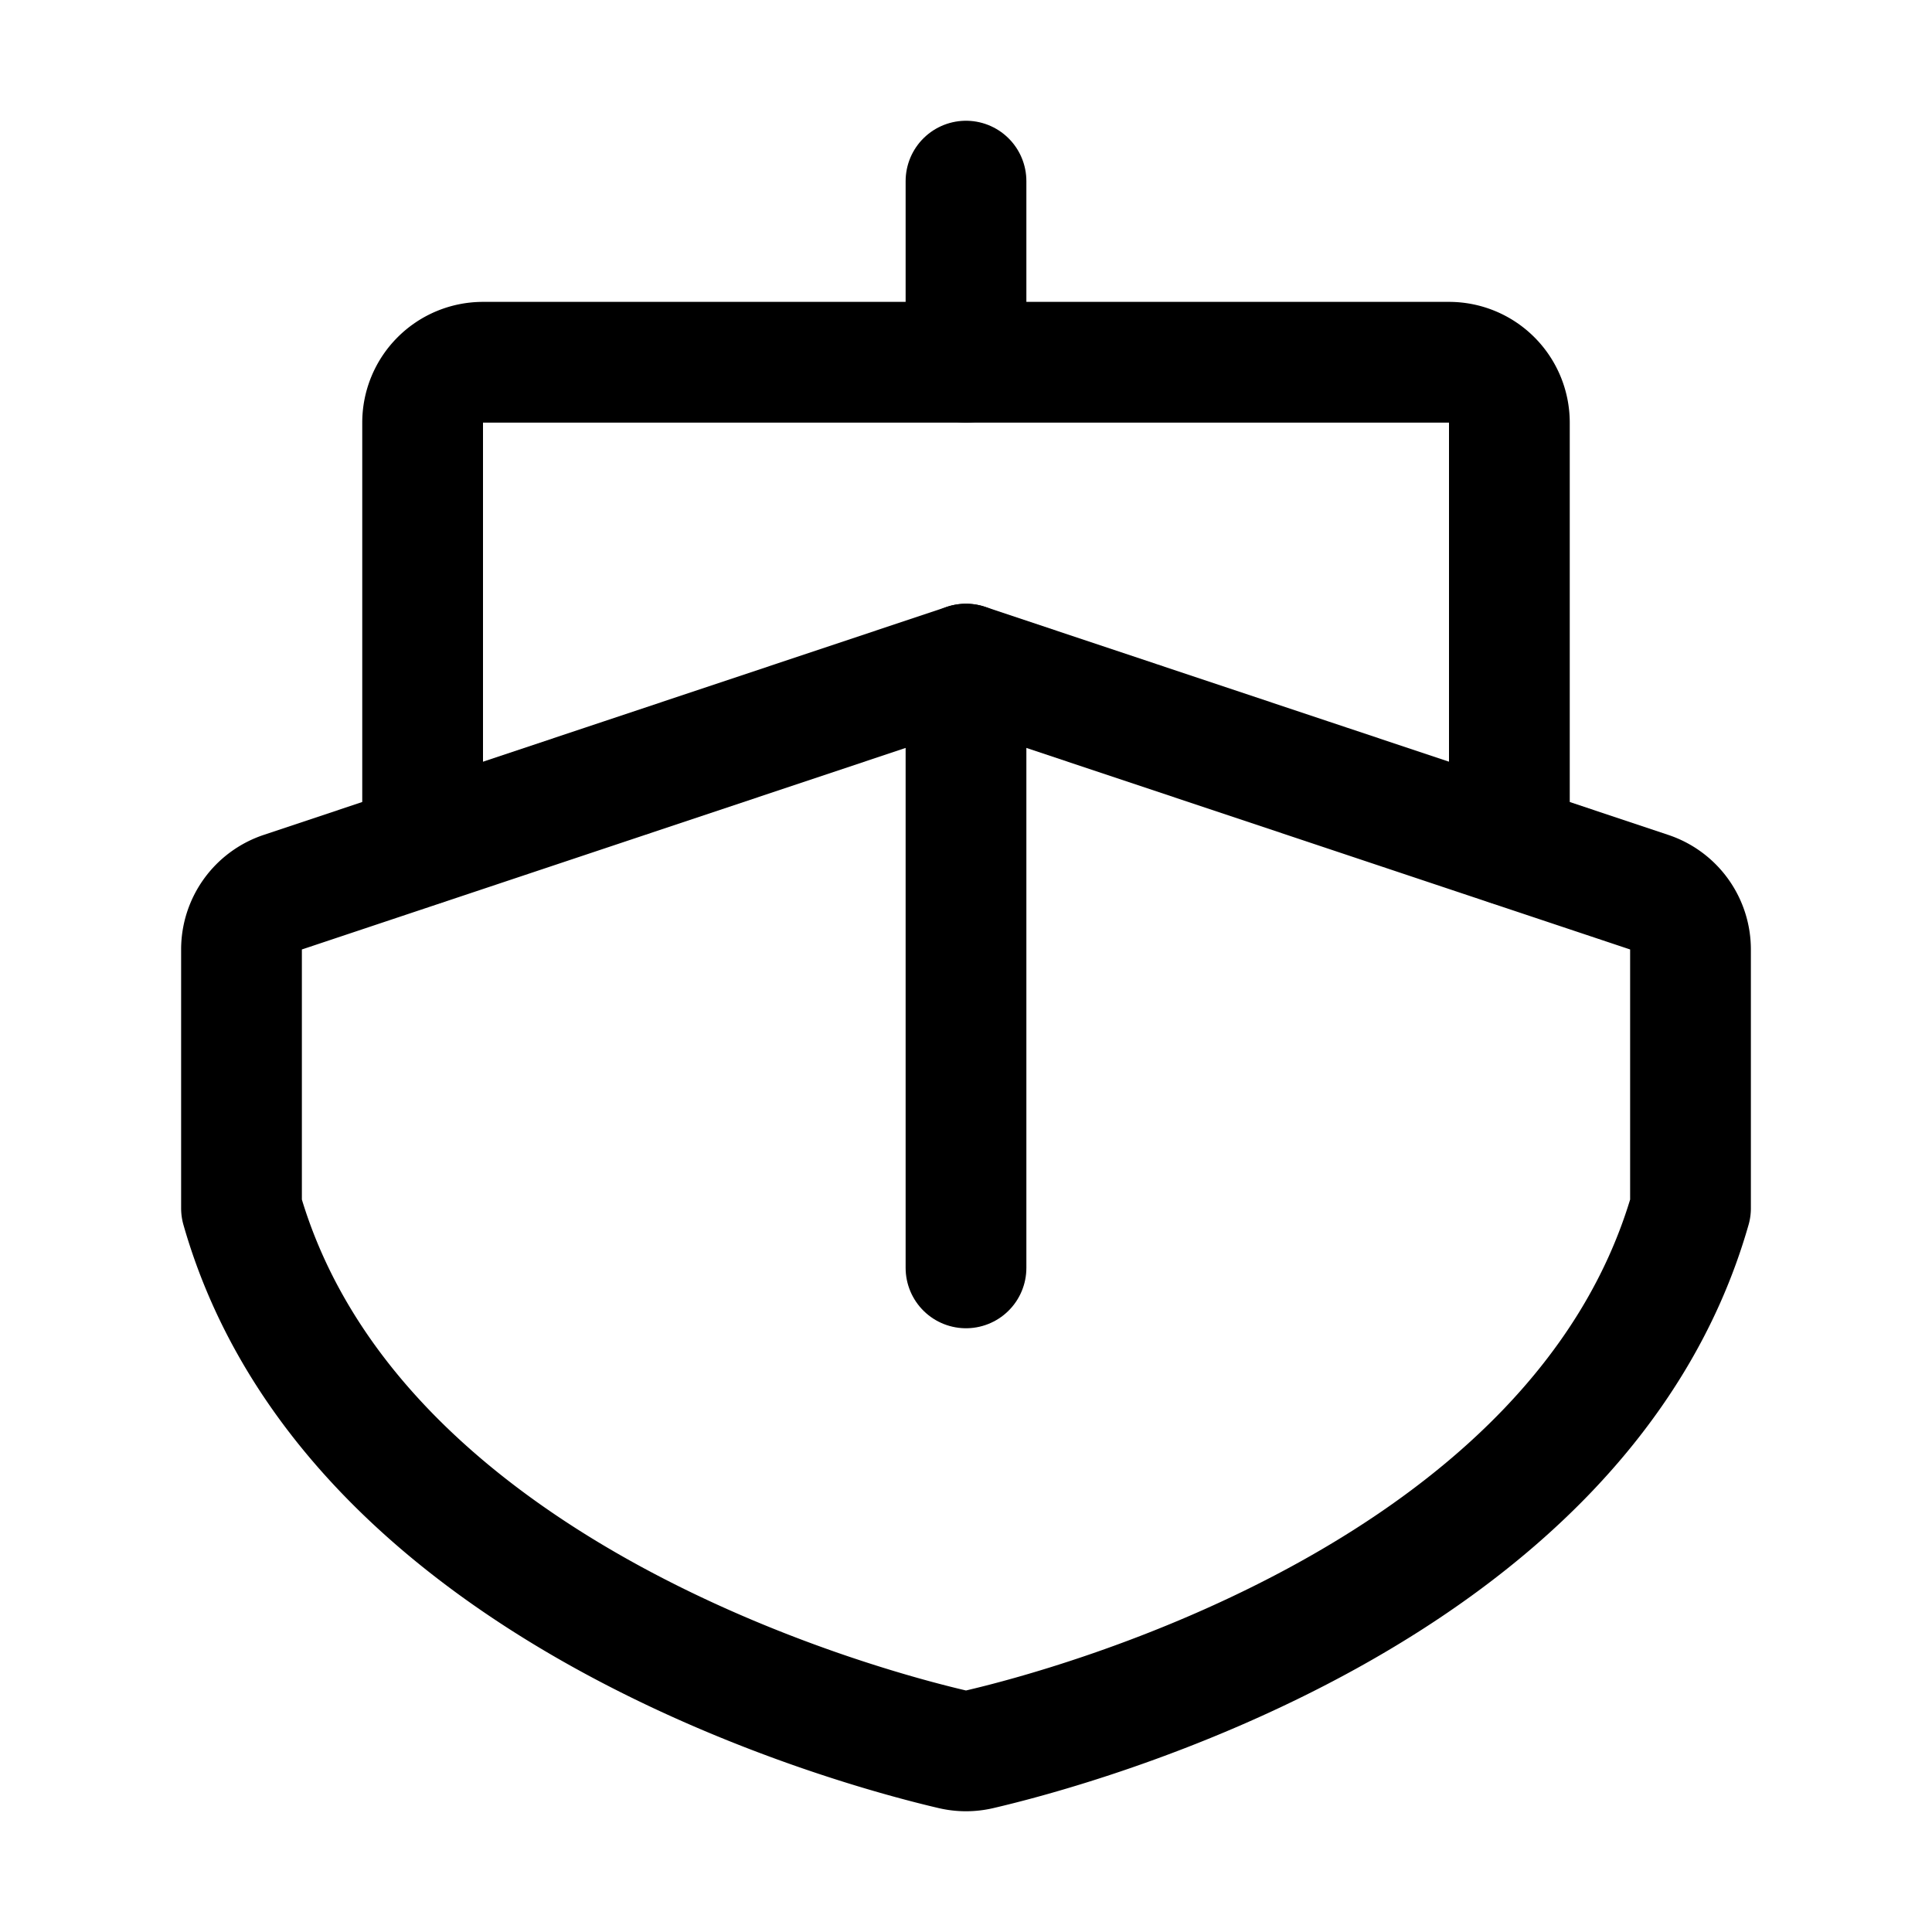
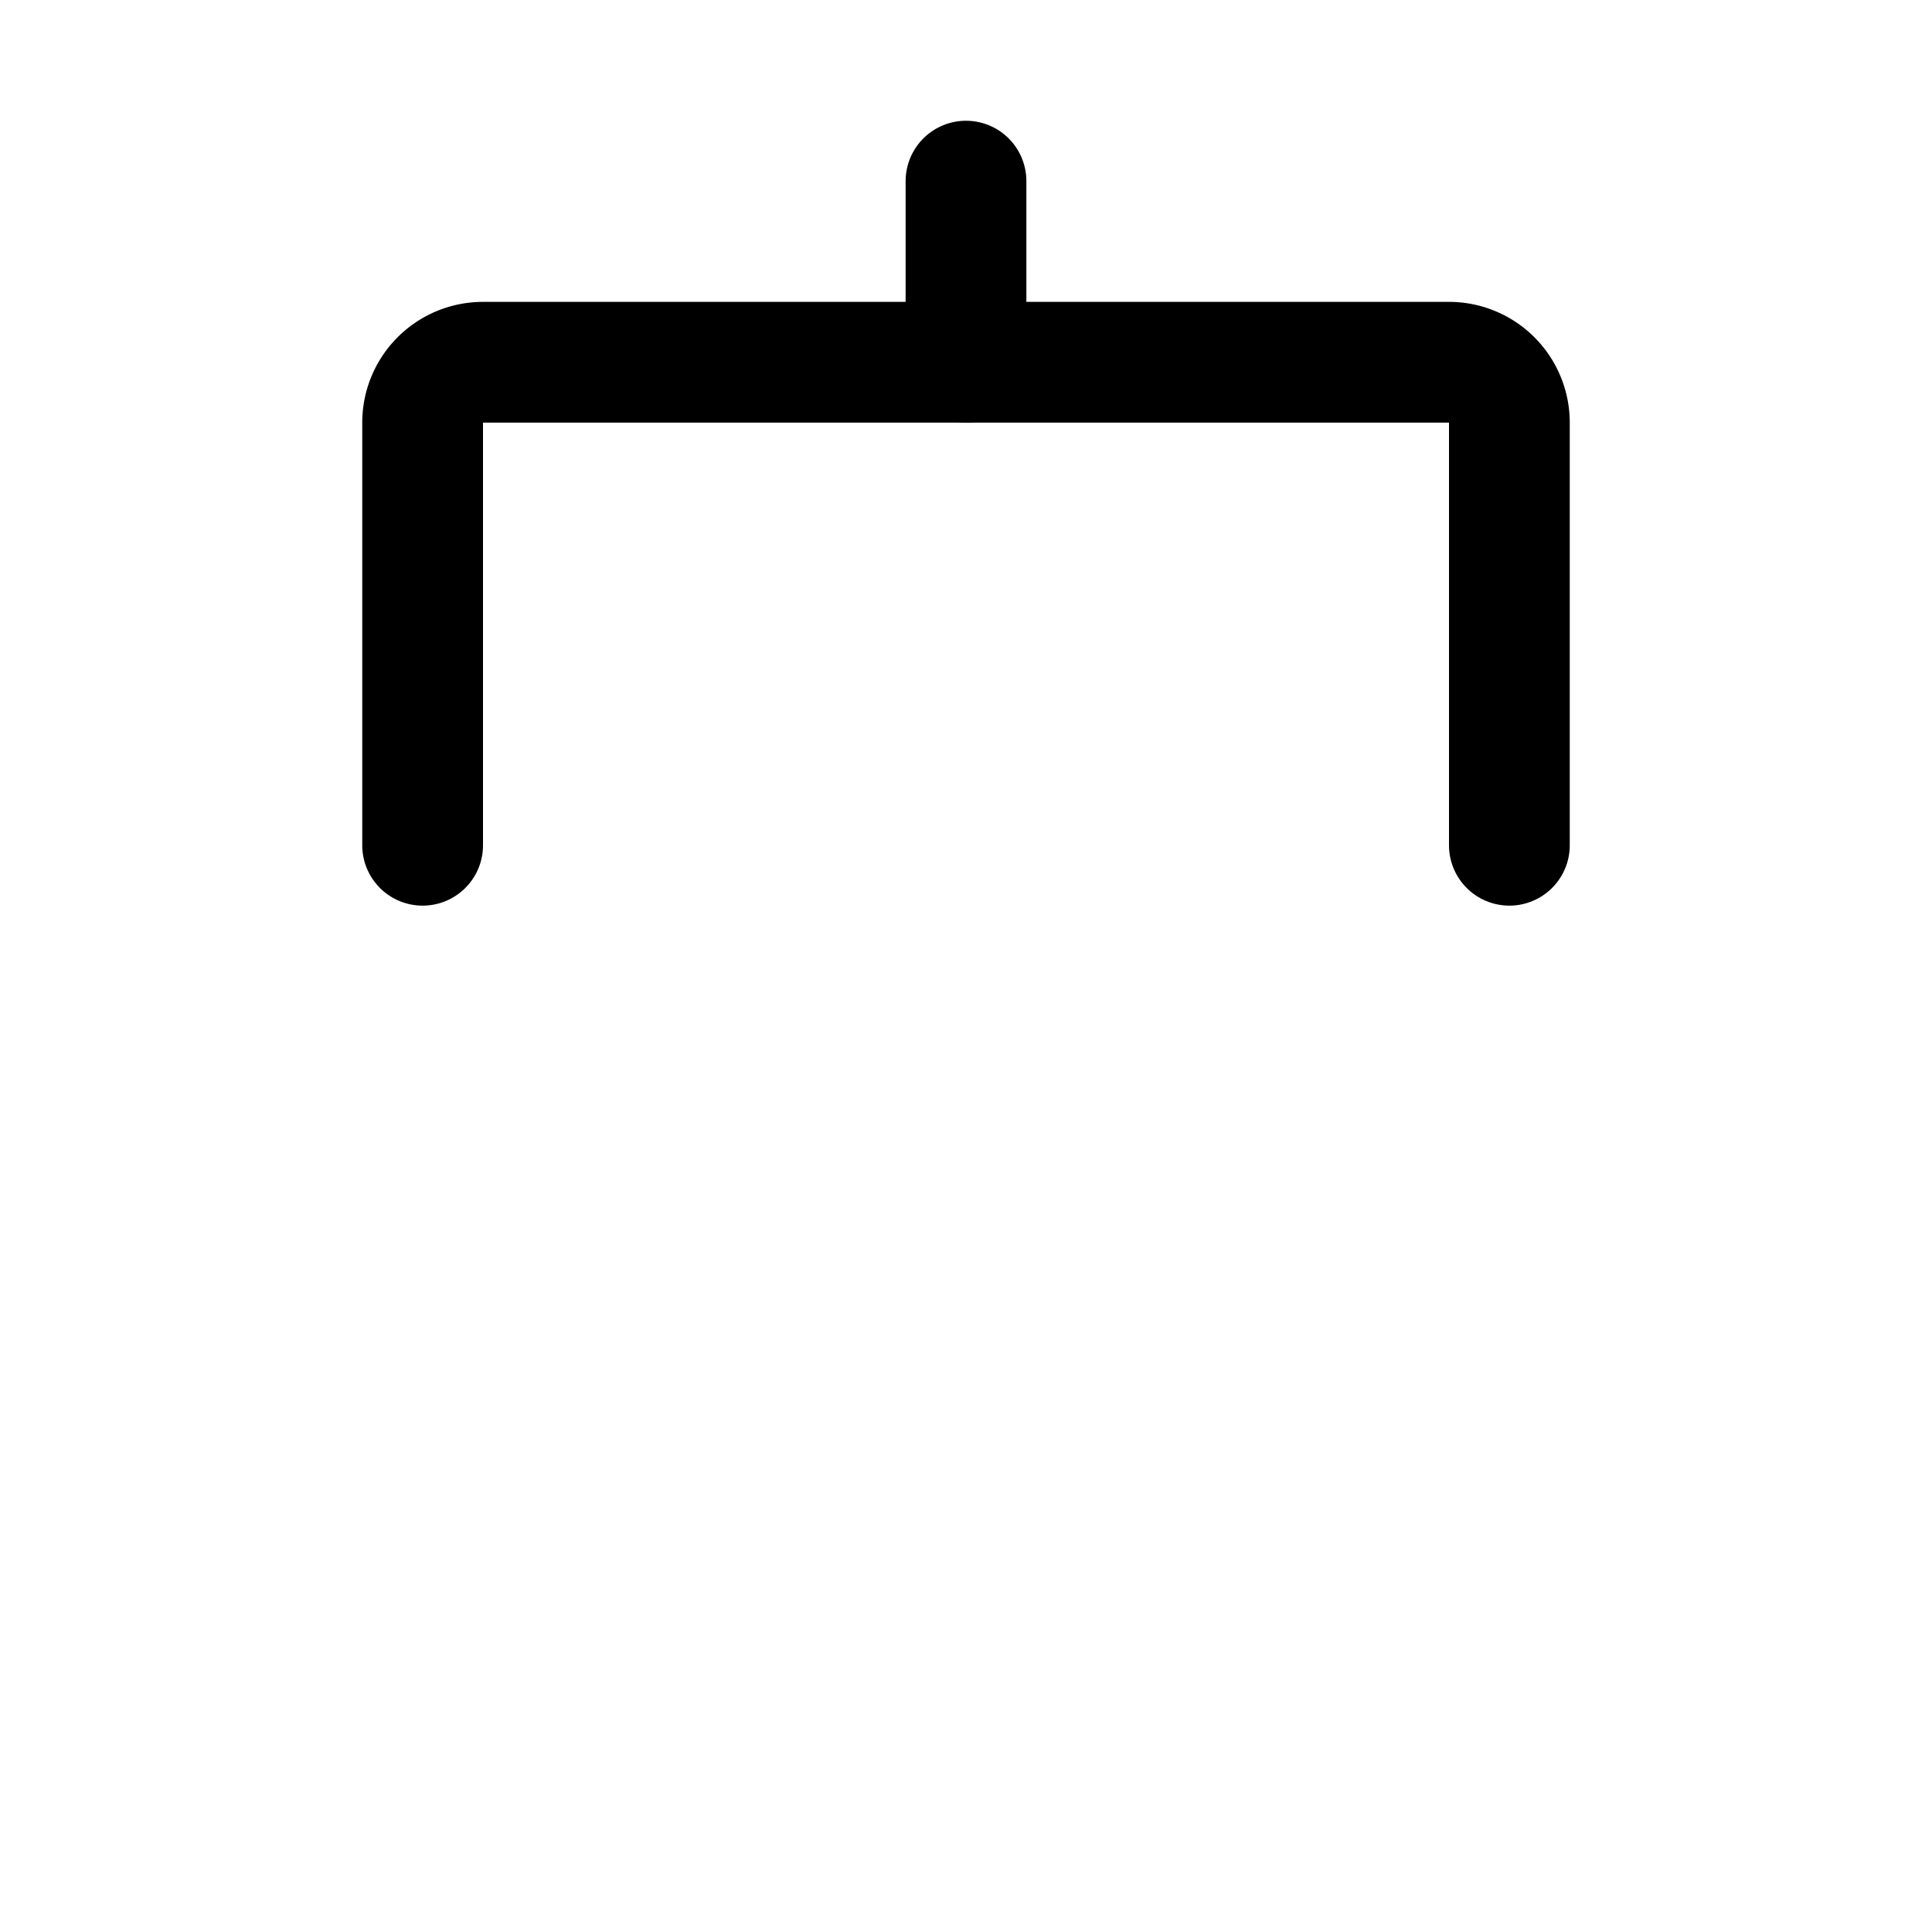
<svg xmlns="http://www.w3.org/2000/svg" viewBox="0 0 256 256">
-   <rect width="256" height="256" fill="none" />
  <line x1="128" y1="48" x2="128" y2="24" fill="none" stroke="currentColor" stroke-linecap="round" stroke-linejoin="round" stroke-width="16" />
-   <path d="M224,160.1c-14.57,51.07-82.23,68.91-94.19,71.69a7.91,7.91,0,0,1-3.62,0C114.23,229,46.57,211.17,32,160.1V125.82a8,8,0,0,1,5.47-7.6L128,88l90.53,30.22a8,8,0,0,1,5.47,7.6Z" fill="none" stroke="currentColor" stroke-linecap="round" stroke-linejoin="round" stroke-width="16" />
-   <line x1="128" y1="168" x2="128" y2="88" fill="none" stroke="currentColor" stroke-linecap="round" stroke-linejoin="round" stroke-width="16" />
  <path d="M56,112V56a8,8,0,0,1,8-8H192a8,8,0,0,1,8,8v56" fill="none" stroke="currentColor" stroke-linecap="round" stroke-linejoin="round" stroke-width="16" />
</svg>